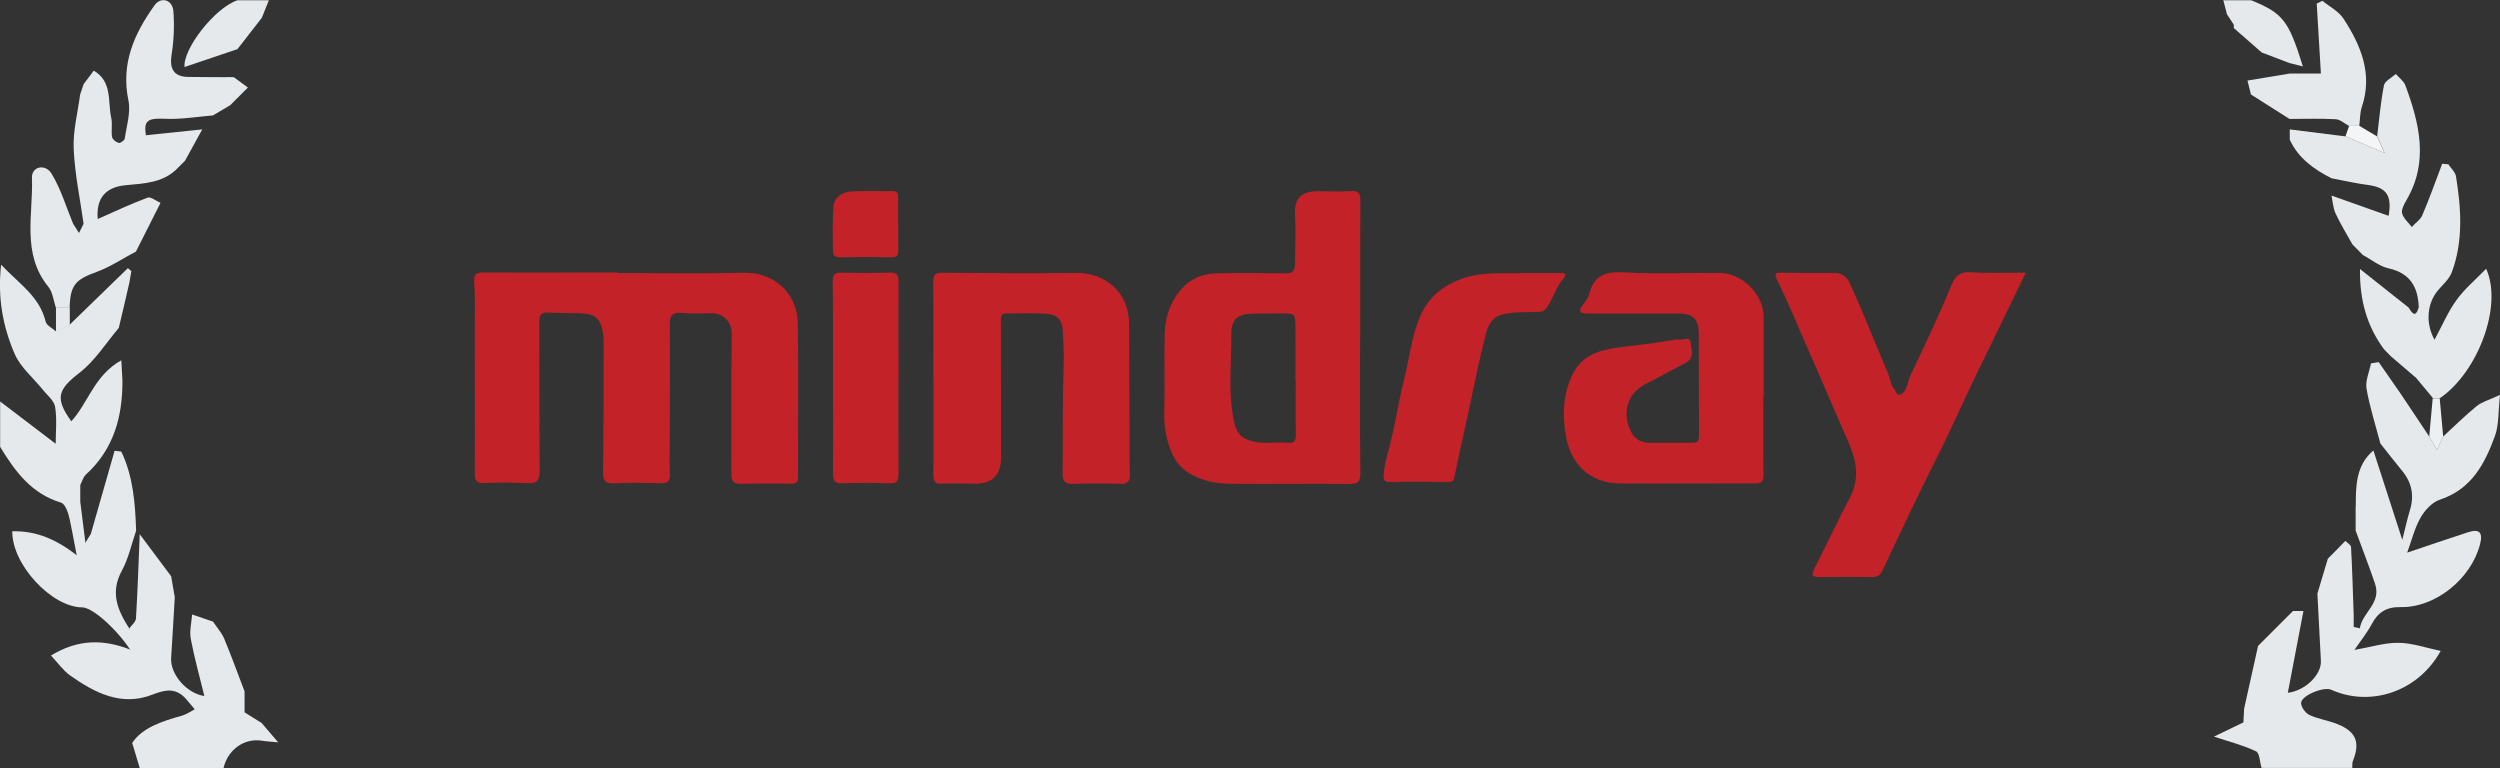
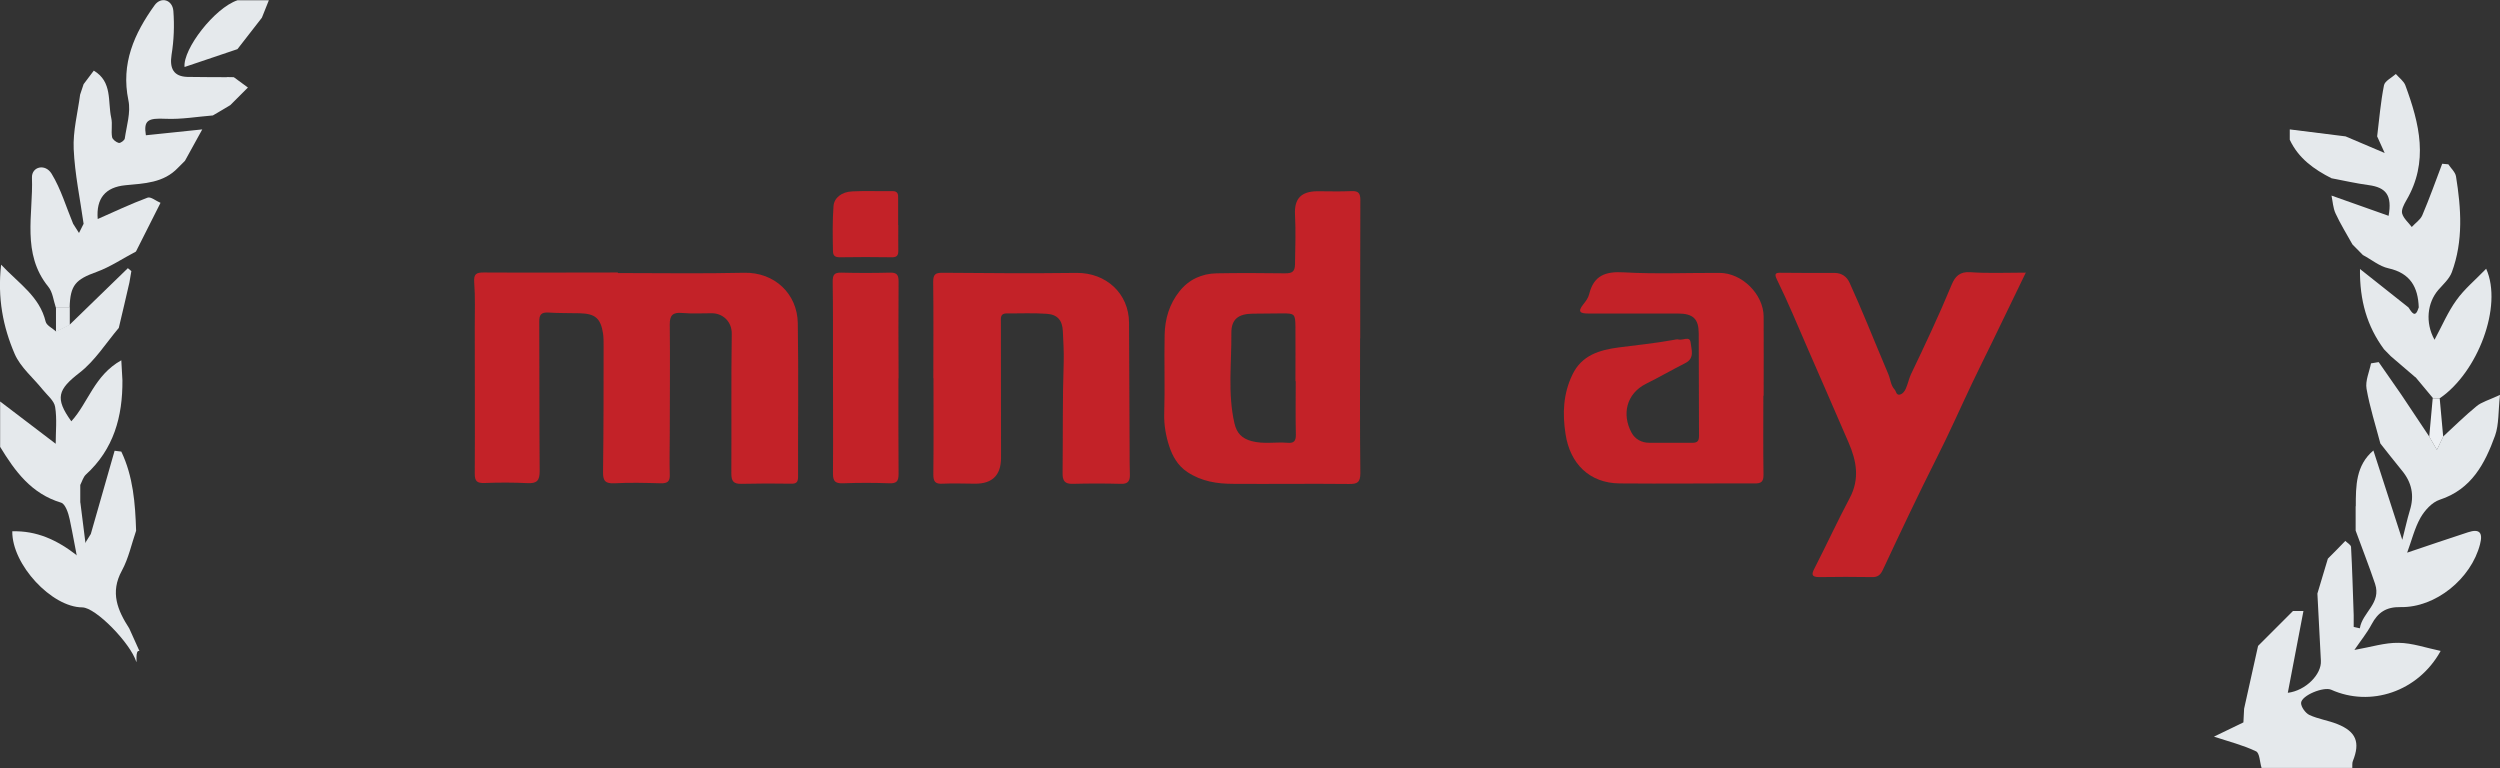
<svg xmlns="http://www.w3.org/2000/svg" id="_Слой_2" data-name="Слой 2" viewBox="0 0 179.09 55.02">
  <rect x="0" y="0" width="179.09" height="55.02" fill="#333333" stroke="none" />
  <defs>
    <style>
      .cls-1 {
        fill: #f4f5f6;
      }

      .cls-2 {
        fill: #edf0f3;
      }

      .cls-3 {
        fill: #e5e9ec;
      }

      .cls-4 {
        fill: #c32228;
      }
    </style>
  </defs>
  <g id="_Слой_1-2" data-name="Слой 1">
    <g>
      <path class="cls-3" d="m168.76,36.27c0-1.46,0-2.93,1.26-4,.68,2.09,1.35,4.18,2.07,6.4.2-.76.34-1.44.54-2.1.34-1.08.14-2.02-.58-2.88-.52-.63-1.02-1.28-1.53-1.92-.34-1.3-.76-2.6-.99-3.92-.1-.57.2-1.21.32-1.82.18-.03.37-.06.55-.09.54.78,1.08,1.55,1.62,2.33.67,1,1.33,2,2,3,.18.32.37.63.55.95.15-.32.3-.63.45-.95.79-.73,1.56-1.49,2.39-2.17.36-.3.86-.43,1.68-.81-.13,1.19-.07,2.11-.35,2.91-.73,2.01-1.68,3.85-3.97,4.6-.55.18-1.07.76-1.37,1.28-.43.76-.64,1.65-.96,2.51,1.58-.53,2.97-1.01,4.36-1.46.82-.27,1.08.02.86.86-.63,2.46-3.18,4.55-5.69,4.5-1.02-.02-1.62.37-2.08,1.24-.33.62-.78,1.17-1.23,1.83,1.2-.21,2.19-.53,3.17-.51.98.01,1.95.36,3.01.58-1.62,2.94-5.04,4.04-7.84,2.78-.54-.24-2.14.41-2.16.95,0,.29.32.73.6.86.63.29,1.35.39,2,.65,1.35.54,1.65,1.31,1.11,2.65-.06.15-.03.33-.04.49h-6.5c-.13-.41-.13-1.07-.4-1.19-.92-.44-1.92-.69-3.01-1.05.61-.3,1.31-.64,2.11-1.02.01-.26.03-.62.05-.98.33-1.5.67-3,1-4.5.83-.83,1.67-1.66,2.5-2.5.25,0,.5,0,.75,0-.37,1.95-.75,3.9-1.12,5.86,1.26-.15,2.43-1.31,2.37-2.3-.09-1.6-.17-3.21-.25-4.81.25-.83.5-1.67.75-2.5.42-.42.84-.84,1.25-1.27.14.14.4.28.41.43.09,1.63.13,3.26.19,4.89,0,.28,0,.56,0,.84l.44.1c.18-1.15,1.56-1.79,1.09-3.19-.43-1.28-.93-2.54-1.39-3.81,0-.58,0-1.17,0-1.75Z" />
-       <path class="cls-3" d="m10.01,55.02c-.15-.51-.31-1.02-.54-1.8.72-1.09,2.12-1.55,3.56-1.95.32-.09.61-.3.92-.46-.22-.26-.43-.52-.65-.77-.73-.78-1.43-.65-2.41-.27-2.19.85-4.12-.14-5.89-1.4-.48-.35-.84-.87-1.35-1.41,1.92-1.17,3.76-1.21,5.81-.37-.08-.64-.14-1.11-.2-1.57,0,0,0,0,0,0,.17-.24.46-.46.48-.71.12-2.01.19-4.03.27-6.04.75,1,1.5,2.01,2.25,3.01.09.5.17,1,.26,1.5-.09,1.45-.16,2.89-.26,4.34-.08,1.17,1.1,2.55,2.38,2.74-.33-1.36-.71-2.7-.97-4.07-.11-.57.05-1.18.09-1.77.5.17,1,.34,1.5.51.27.41.61.78.8,1.22.52,1.25.98,2.52,1.46,3.78,0,.25,0,.5,0,.75,0,.25,0,.5,0,.75.41.25.81.51,1.22.76.35.41.7.82,1.19,1.39-.46-.05-.82-.06-1.17-.12-1.26-.2-2.45.64-2.75,1.97h-6Z" />
      <path class="cls-3" d="m173.02,27.02c-.58-.5-1.17-1-1.75-1.5-.16-.17-.33-.33-.49-.5-1.21-1.64-1.75-3.49-1.72-5.75,1.25.99,2.36,1.87,3.47,2.75.25.37.49.82.74,0-.05-1.45-.6-2.45-2.17-2.8-.65-.14-1.22-.63-1.83-.95-.25-.25-.5-.5-.75-.76-.41-.74-.86-1.46-1.21-2.22-.18-.39-.2-.85-.29-1.28,1.36.48,2.72.96,4.09,1.45.26-1.45-.16-2.03-1.43-2.2-.89-.12-1.77-.32-2.66-.49-1.26-.64-2.37-1.43-2.99-2.76,0-.25,0-.5,0-.74,0,0,0,0,0,0,1.33.17,2.67.33,4,.5.87.37,1.73.73,2.8,1.19-.23-.49-.38-.84-.54-1.19.15-1.22.25-2.46.49-3.66.06-.31.55-.54.85-.81.23.27.56.5.68.81,1.01,2.74,1.7,5.49.06,8.26-.16.28-.36.66-.29.92.1.36.45.65.69.97.25-.28.61-.51.75-.83.52-1.22.96-2.46,1.43-3.7.15.01.29.03.44.04.19.29.5.56.55.87.37,2.3.53,4.62-.3,6.86-.18.48-.62.87-.97,1.27-.79.92-.95,2.34-.27,3.57.55-1.02.96-2,1.57-2.84.57-.8,1.35-1.44,2.13-2.25,1.21,2.7-.62,7.43-3.31,9.27-.17,0-.33,0-.5,0-.42-.5-.83-1-1.25-1.5Z" />
-       <path class="cls-3" d="m161.01,5.77c1-.17,2-.33,3.01-.5.77,0,1.55,0,2.24,0-.1-1.61-.2-3.31-.3-5.01.14-.07.27-.14.41-.2.51.42,1.17.75,1.51,1.28,1.25,1.92,2.11,3.96,1.31,6.33-.14.42-.12.9-.18,1.35-.25,0-.5,0-.74,0-.32-.17-.62-.46-.95-.48-1.1-.06-2.2-.02-3.31-.02-.92-.58-1.84-1.17-2.76-1.75-.08-.33-.17-.67-.25-1Z" />
-       <path class="cls-3" d="m159.26.02c.67,0,1.34,0,2.01,0,2.28.94,2.67,1.43,3.7,4.74-.38-.09-.66-.17-.95-.24-.67-.25-1.33-.5-2-.76-.67-.58-1.33-1.17-2-1.75,0-.08,0-.16,0-.24-.16-.25-.33-.5-.49-.75-.09-.33-.17-.67-.26-1Z" />
      <path class="cls-2" d="m174.27,28.53c.17,0,.33,0,.5,0,.08.92.17,1.84.25,2.75-.15.32-.3.63-.45.95-.18-.32-.37-.63-.55-.95.08-.92.17-1.84.25-2.75Z" />
-       <path class="cls-1" d="m168.28,9.02c.25,0,.5,0,.74,0,.42.25.84.5,1.26.75.16.35.32.69.54,1.19-1.07-.45-1.94-.82-2.8-1.19.09-.25.17-.5.26-.75Z" />
      <path class="cls-3" d="m17,.02c.75,0,1.5,0,2.26,0-.17.42-.33.83-.5,1.25-.58.75-1.17,1.5-1.75,2.25-1.27.43-2.54.86-3.79,1.28-.12-1.29,2.15-4.23,3.79-4.78Z" />
      <path class="cls-3" d="m16.26,5.52c.16,0,.33,0,.49.01.34.25.67.49,1.01.74-.42.42-.84.84-1.26,1.26-.42.25-.83.5-1.25.74-1.13.09-2.26.29-3.38.24-1.27-.06-1.59.1-1.42,1.18,1.35-.14,2.69-.28,4.04-.42-.41.75-.83,1.5-1.24,2.25-.17.17-.33.33-.5.5-1.03,1.09-2.42,1.12-3.77,1.25-1.43.14-2.1.94-1.98,2.42,1.18-.52,2.36-1.08,3.57-1.53.23-.09.61.24.93.37-.59,1.16-1.17,2.33-1.76,3.49-.94.49-1.83,1.1-2.82,1.46-1.5.54-1.89.94-1.93,2.55-.33,0-.66,0-.99,0-.17-.5-.22-1.1-.54-1.49-1.93-2.38-1.07-5.17-1.17-7.81-.03-.79.95-1.04,1.41-.28.67,1.1,1.04,2.38,1.54,3.58.14.22.28.44.42.66.11-.22.22-.44.33-.66-.25-1.78-.63-3.56-.71-5.35-.06-1.29.29-2.6.46-3.9.08-.25.17-.5.25-.75.22-.29.44-.59.73-.97,1.35.8.99,2.22,1.25,3.39.1.44-.02.92.06,1.37.03.17.29.37.48.42.11.03.41-.18.43-.32.13-.91.44-1.87.26-2.73-.55-2.64.42-4.79,1.88-6.82.46-.63,1.27-.39,1.34.41.08,1.04.04,2.12-.13,3.15-.15.98.15,1.55,1.14,1.58.94.02,1.87.01,2.81.02Z" />
      <path class="cls-3" d="m5.76,36.02c.08.75.44,3.39.52,4.14-.22.23.02,1.43-.44,1.92-.04-.88-.73-4.33-.85-4.89-.09-.43-.31-1.09-.61-1.18-2.13-.64-3.3-2.24-4.37-4,0-1.08,0-2.16,0-3.25,1.3.99,2.59,1.97,3.98,3.03,0-.87.1-1.77-.04-2.64-.07-.45-.57-.84-.89-1.24-.68-.85-1.59-1.59-2.01-2.56-.83-1.93-1.24-3.99-.97-6.39,1.29,1.37,2.76,2.28,3.19,4.08.07.28.49.47.74.7.33-.17.66-.33,1-.5,1.38-1.34,2.77-2.69,4.15-4.03.08.07.16.14.25.21-.05.27-.09.55-.14.82-.25,1.08-.5,2.17-.76,3.25-.92,1.09-1.71,2.36-2.81,3.21-1.55,1.2-1.79,1.82-.59,3.48,1.21-1.32,1.64-3.29,3.58-4.37.03.64.06,1.03.08,1.43.02,2.6-.62,4.94-2.62,6.76-.19.18-.27.49-.4.74,0,.42,0,.84,0,1.25Z" />
      <path class="cls-3" d="m5.01,23.27c-.33.17-.66.33-1,.5,0-.59,0-1.17,0-1.76.33,0,.66,0,.99,0,0,.42,0,.84,0,1.25Z" />
      <path class="cls-3" d="m6.5,38.27c.57-1.99,1.14-3.99,1.71-5.98.16.02.32.04.48.06.85,1.78,1,3.72,1.06,5.67-.33.96-.54,1.98-1.02,2.86-.86,1.57-.3,2.85.53,4.14,0,0,.73,1.62.73,1.62-.33-.13-.16.98-.23.76-.42-1.32-2.89-3.88-3.87-3.89-2.18-.01-5.04-3.06-5.01-5.45,1.73-.05,3.19.6,4.65,1.74.34-.53.66-1.03.97-1.54Z" />
    </g>
    <g id="_8KwCIW.tif" data-name="8KwCIW.tif">
      <g>
        <path class="cls-4" d="m44.26,19.56c3.01,0,6.03.05,9.04-.02,2.19-.05,3.81,1.51,3.85,3.59.06,3.68.01,7.36.02,11.04,0,.36-.12.49-.49.48-1.19-.02-2.38-.02-3.58.01-.56.01-.71-.2-.71-.74.02-3.33-.02-6.66.03-9.99.02-.9-.65-1.5-1.45-1.49-.7,0-1.41.04-2.1-.02-.66-.06-.9.15-.89.83.03,2.61,0,5.22,0,7.82,0,.98-.03,1.96,0,2.93.02.51-.18.63-.66.62-1.1-.03-2.2-.06-3.29,0-.66.03-.84-.16-.83-.81.04-3.03.04-6.05.04-9.08,0-.28,0-.56-.04-.84-.17-1.09-.56-1.42-1.66-1.45-.75-.02-1.5,0-2.24-.05-.52-.03-.68.14-.67.67.02,3.56,0,7.13.03,10.69,0,.67-.19.89-.86.86-1.03-.05-2.06-.05-3.08-.01-.54.02-.72-.12-.71-.69.02-3.49,0-6.99,0-10.48,0-1.07.04-2.15-.04-3.21-.04-.59.14-.7.68-.7,3.2.02,6.4,0,9.61,0,0,0,0,0,0,0Z" />
        <path class="cls-4" d="m97.43,24.24c0,3.21-.02,6.43.02,9.64,0,.68-.21.8-.83.79-2.76-.03-5.52.01-8.27-.01-1.16,0-2.28-.17-3.3-.85-.7-.47-1.06-1.15-1.29-1.84-.24-.73-.38-1.51-.36-2.32.06-1.88-.01-3.77.03-5.66.02-1.14.34-2.22,1.07-3.13.67-.84,1.59-1.26,2.65-1.28,1.64-.03,3.27-.02,4.91,0,.5,0,.7-.11.71-.65.02-1.19.06-2.37,0-3.56-.06-1.14.44-1.66,1.6-1.67.82,0,1.64.03,2.45-.01.5-.02.63.16.63.63-.02,3.31,0,6.61-.01,9.92Zm-4.62,3.07s0,0-.01,0c0-1.3.01-2.61,0-3.91-.01-.92-.06-.95-.95-.95-.7,0-1.4.01-2.1.02-1.02.01-1.55.38-1.54,1.39.02,2.15-.27,4.32.22,6.46.17.73.54,1.09,1.23,1.28.86.23,1.72.05,2.57.12.44.04.61-.11.6-.58-.03-1.28-.01-2.56-.01-3.84Z" />
        <path class="cls-4" d="m145.12,19.53c-.84,1.74-1.63,3.38-2.43,5.02-.47.97-.95,1.92-1.41,2.89-.85,1.79-1.65,3.61-2.55,5.38-1.33,2.64-2.59,5.31-3.84,7.98-.17.37-.36.55-.77.54-1.26-.02-2.52-.02-3.79,0-.55,0-.58-.18-.35-.62.86-1.68,1.65-3.39,2.53-5.05.73-1.37.48-2.67-.09-3.98-.97-2.23-1.93-4.46-2.91-6.69-.72-1.66-1.41-3.33-2.21-4.96-.23-.46-.09-.51.32-.5,1.26.01,2.52.02,3.79.01.53,0,.89.27,1.09.71.43.94.83,1.89,1.23,2.84.52,1.24,1.02,2.48,1.55,3.72.15.36.16.78.44,1.08.12.13.11.41.36.37.21-.04.36-.23.44-.42.15-.33.22-.7.37-1.03,1.02-2.13,2.03-4.27,2.93-6.45.24-.57.58-.93,1.34-.87,1.27.09,2.56.03,3.94.03Z" />
        <path class="cls-4" d="m66.86,27.1c0-2.3.02-4.61-.01-6.91,0-.54.16-.65.67-.65,3.2.03,6.4.05,9.6.01,2.11-.02,3.75,1.47,3.76,3.57.02,3,.03,6,.04,9.01,0,.63,0,1.26.02,1.88.01.46-.15.67-.65.65-1.14-.03-2.29-.03-3.43,0-.6.02-.75-.23-.74-.79.03-2.65-.01-5.3.08-7.96.02-.72-.03-1.44-.06-2.16-.03-.79-.37-1.22-1.16-1.27-.95-.07-1.91-.02-2.87-.03-.48,0-.41.36-.41.64,0,3.23,0,6.47.01,9.7q0,1.87-1.86,1.86c-.77,0-1.54-.04-2.31,0-.53.03-.68-.13-.68-.66.03-2.3.01-4.61.01-6.91Z" />
        <path class="cls-4" d="m126.32,28.35c0,1.89-.02,3.77.01,5.66,0,.5-.16.63-.64.62-3.22-.01-6.45.03-9.67,0-2.16-.02-3.55-1.42-3.87-3.53-.23-1.47-.17-2.89.49-4.26.67-1.4,1.95-1.77,3.31-1.95,1.31-.17,2.63-.3,3.94-.54.11-.02.24-.06.35-.03.3.09.82-.29.87.23.05.48.31,1.11-.38,1.46-.95.48-1.86,1.01-2.81,1.48-1.42.71-1.75,2.2-1.04,3.51.25.46.72.72,1.27.72,1.03,0,2.06,0,3.08,0,.35,0,.48-.11.48-.49-.02-2.44,0-4.89-.02-7.33,0-1.06-.4-1.44-1.5-1.44-2.13,0-4.25,0-6.38,0-.57,0-.85-.09-.38-.67.17-.21.35-.46.41-.71.32-1.33,1.15-1.65,2.47-1.57,2.28.13,4.58.03,6.87.04,1.61,0,3.15,1.53,3.16,3.13.01,1.89,0,3.77,0,5.66Z" />
-         <path class="cls-4" d="m108.93,19.56c1.07,0,1.98,0,2.89,0,.29,0,.44.09.21.35-.55.61-.74,1.42-1.2,2.09-.2.29-.35.34-.64.35-.83.03-1.66-.03-2.5.16-.83.19-1.09.81-1.25,1.41-.48,1.87-.85,3.77-1.26,5.66-.33,1.53-.68,3.05-.99,4.58-.06.3-.14.37-.43.37-1.38-.02-2.76-.04-4.14,0-.49.01-.53-.2-.5-.58.05-.55.19-1.11.33-1.62.47-1.69.7-3.43,1.13-5.13.39-1.55.54-3.17,1.21-4.66.58-1.28,1.58-2.07,2.9-2.56,1.44-.53,2.93-.38,4.25-.41Z" />
        <path class="cls-4" d="m64.36,27.11c0,2.28-.01,4.56.01,6.84,0,.52-.13.69-.67.67-1.1-.04-2.2-.04-3.29,0-.54.02-.74-.11-.74-.68.02-2.61,0-5.21,0-7.82,0-1.98.01-3.96-.02-5.94,0-.48.1-.66.61-.65,1.17.03,2.34.03,3.5,0,.51-.01.61.18.61.65-.02,2.3-.01,4.61,0,6.91Z" />
        <path class="cls-4" d="m64.35,16.13c0,.6-.01,1.21,0,1.81.01.35-.1.5-.47.49-1.24-.02-2.47-.02-3.71,0-.36,0-.5-.11-.5-.47-.02-1.07-.04-2.14.04-3.21.05-.57.57-1.01,1.35-1.04.95-.05,1.91,0,2.87-.02.37,0,.42.2.41.49,0,.65,0,1.3,0,1.95,0,0,0,0,0,0Z" />
      </g>
    </g>
  </g>
</svg>